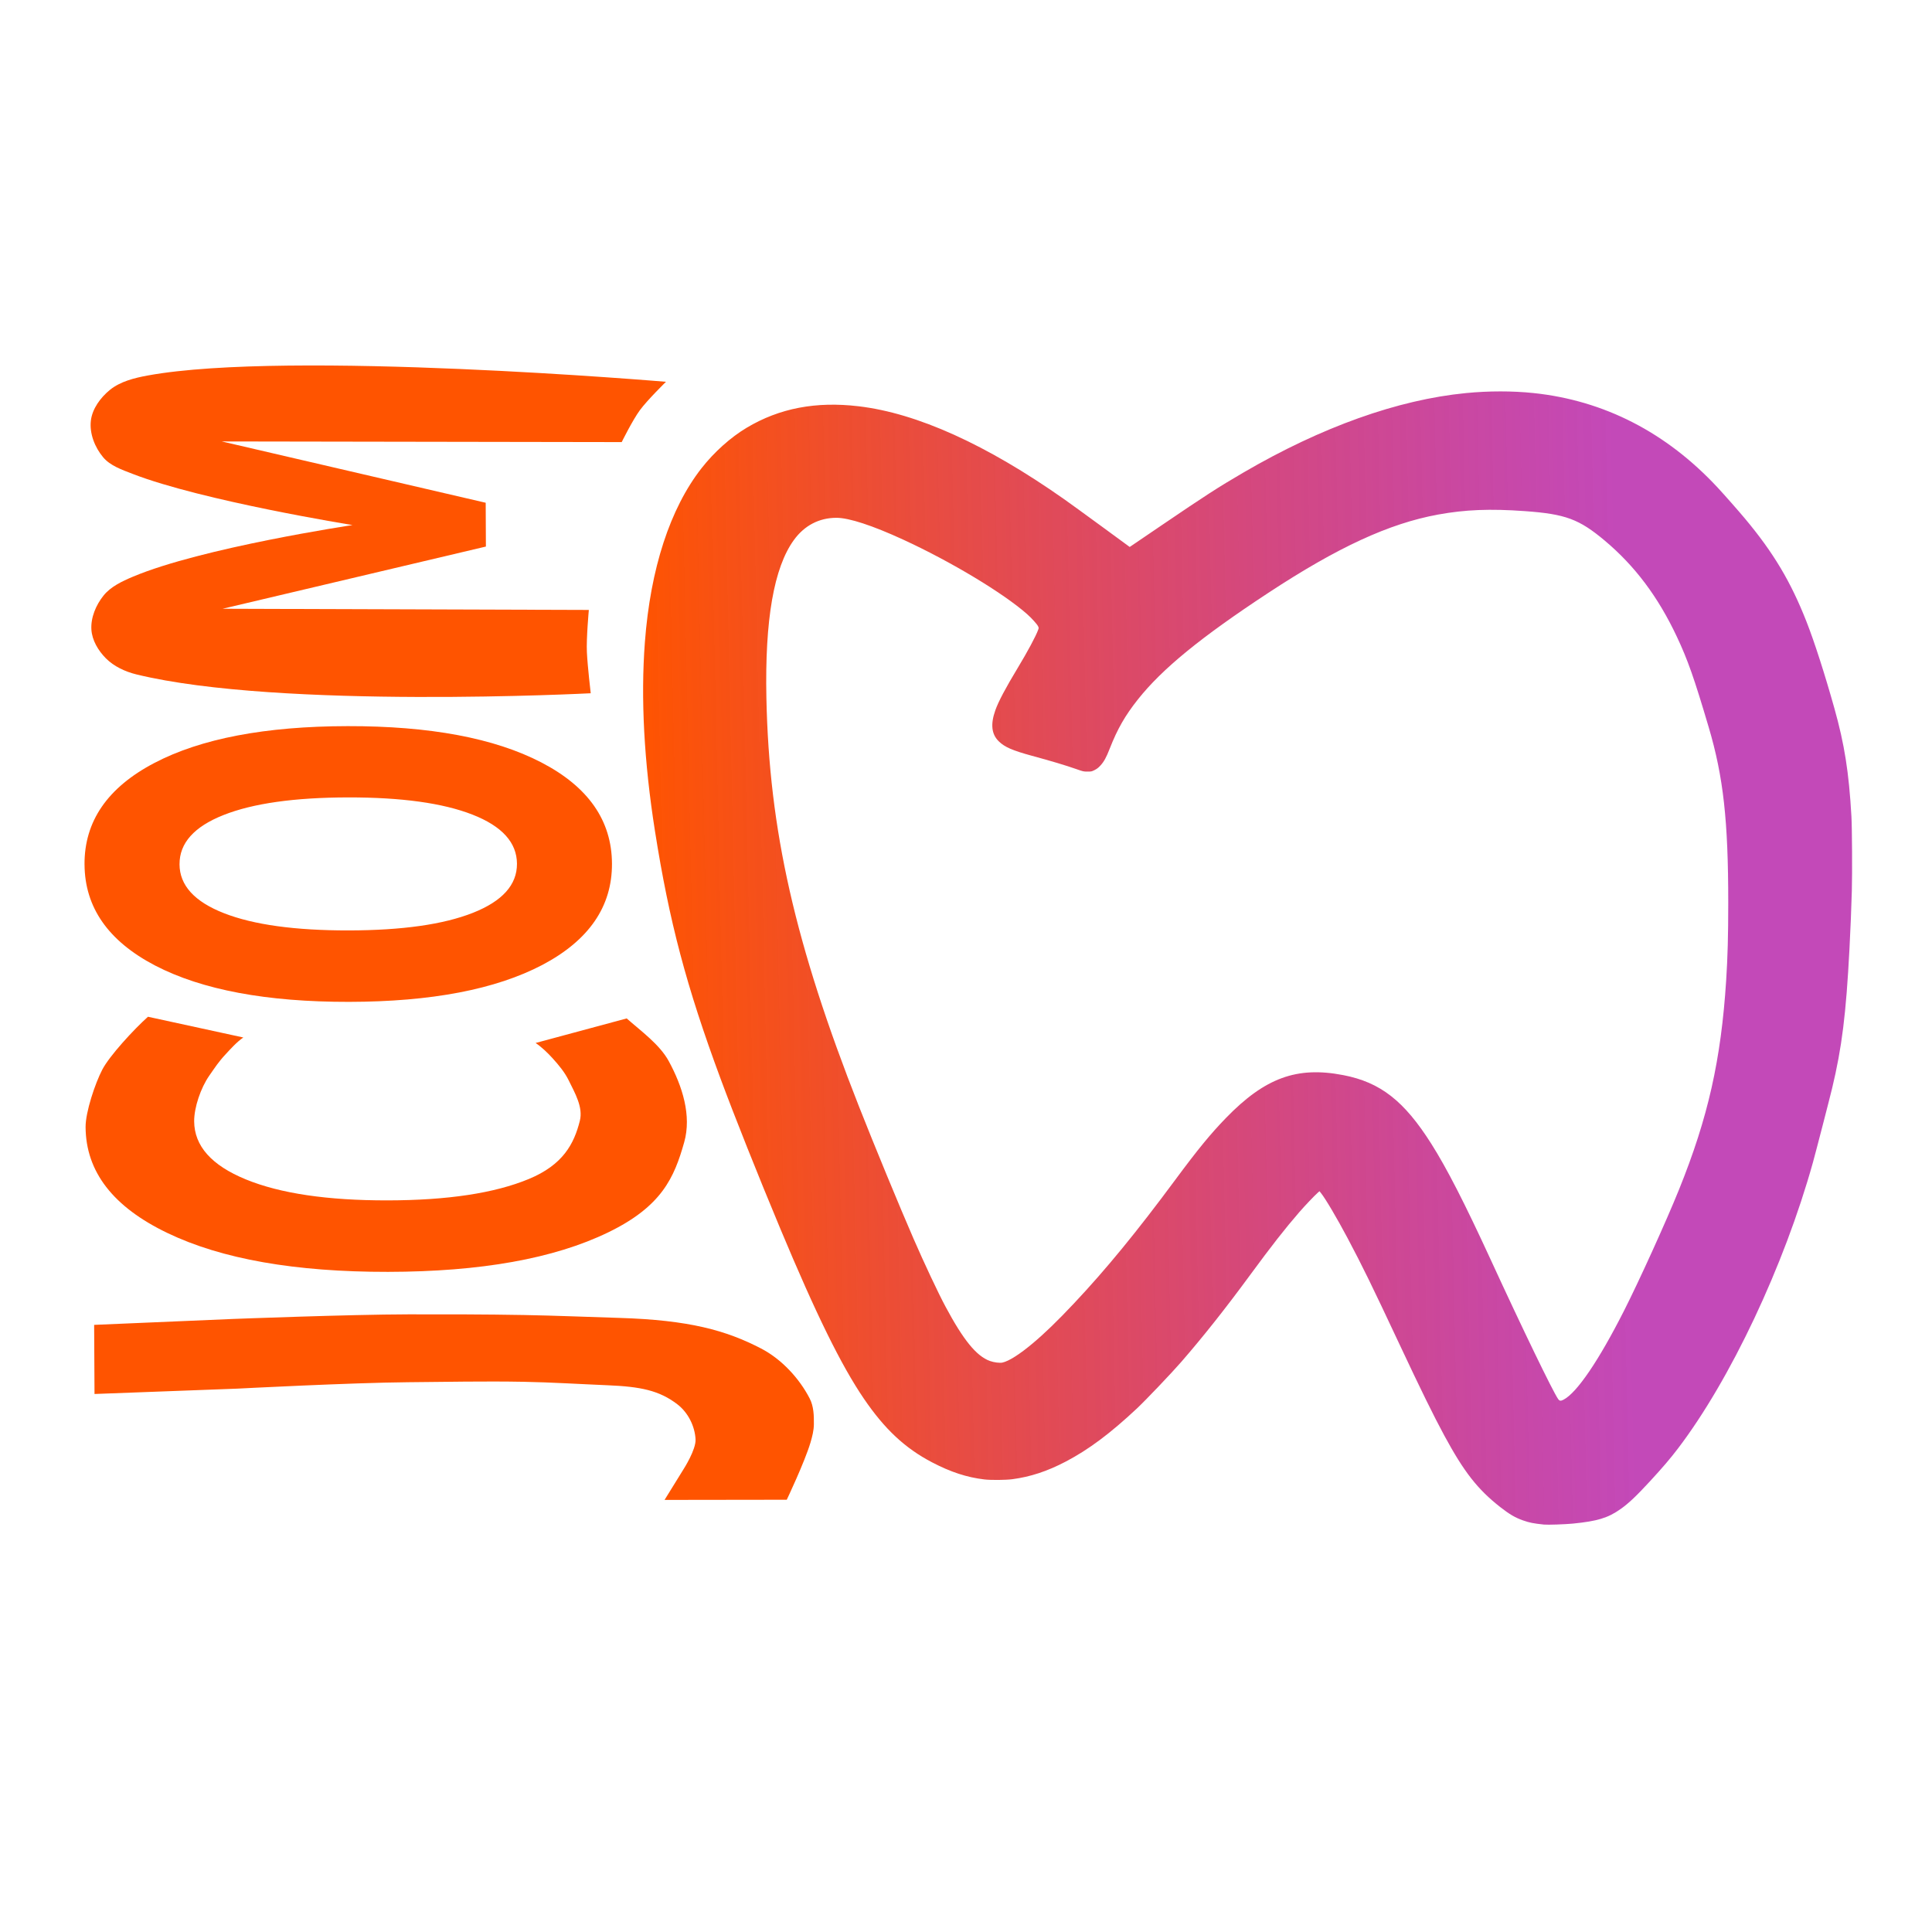
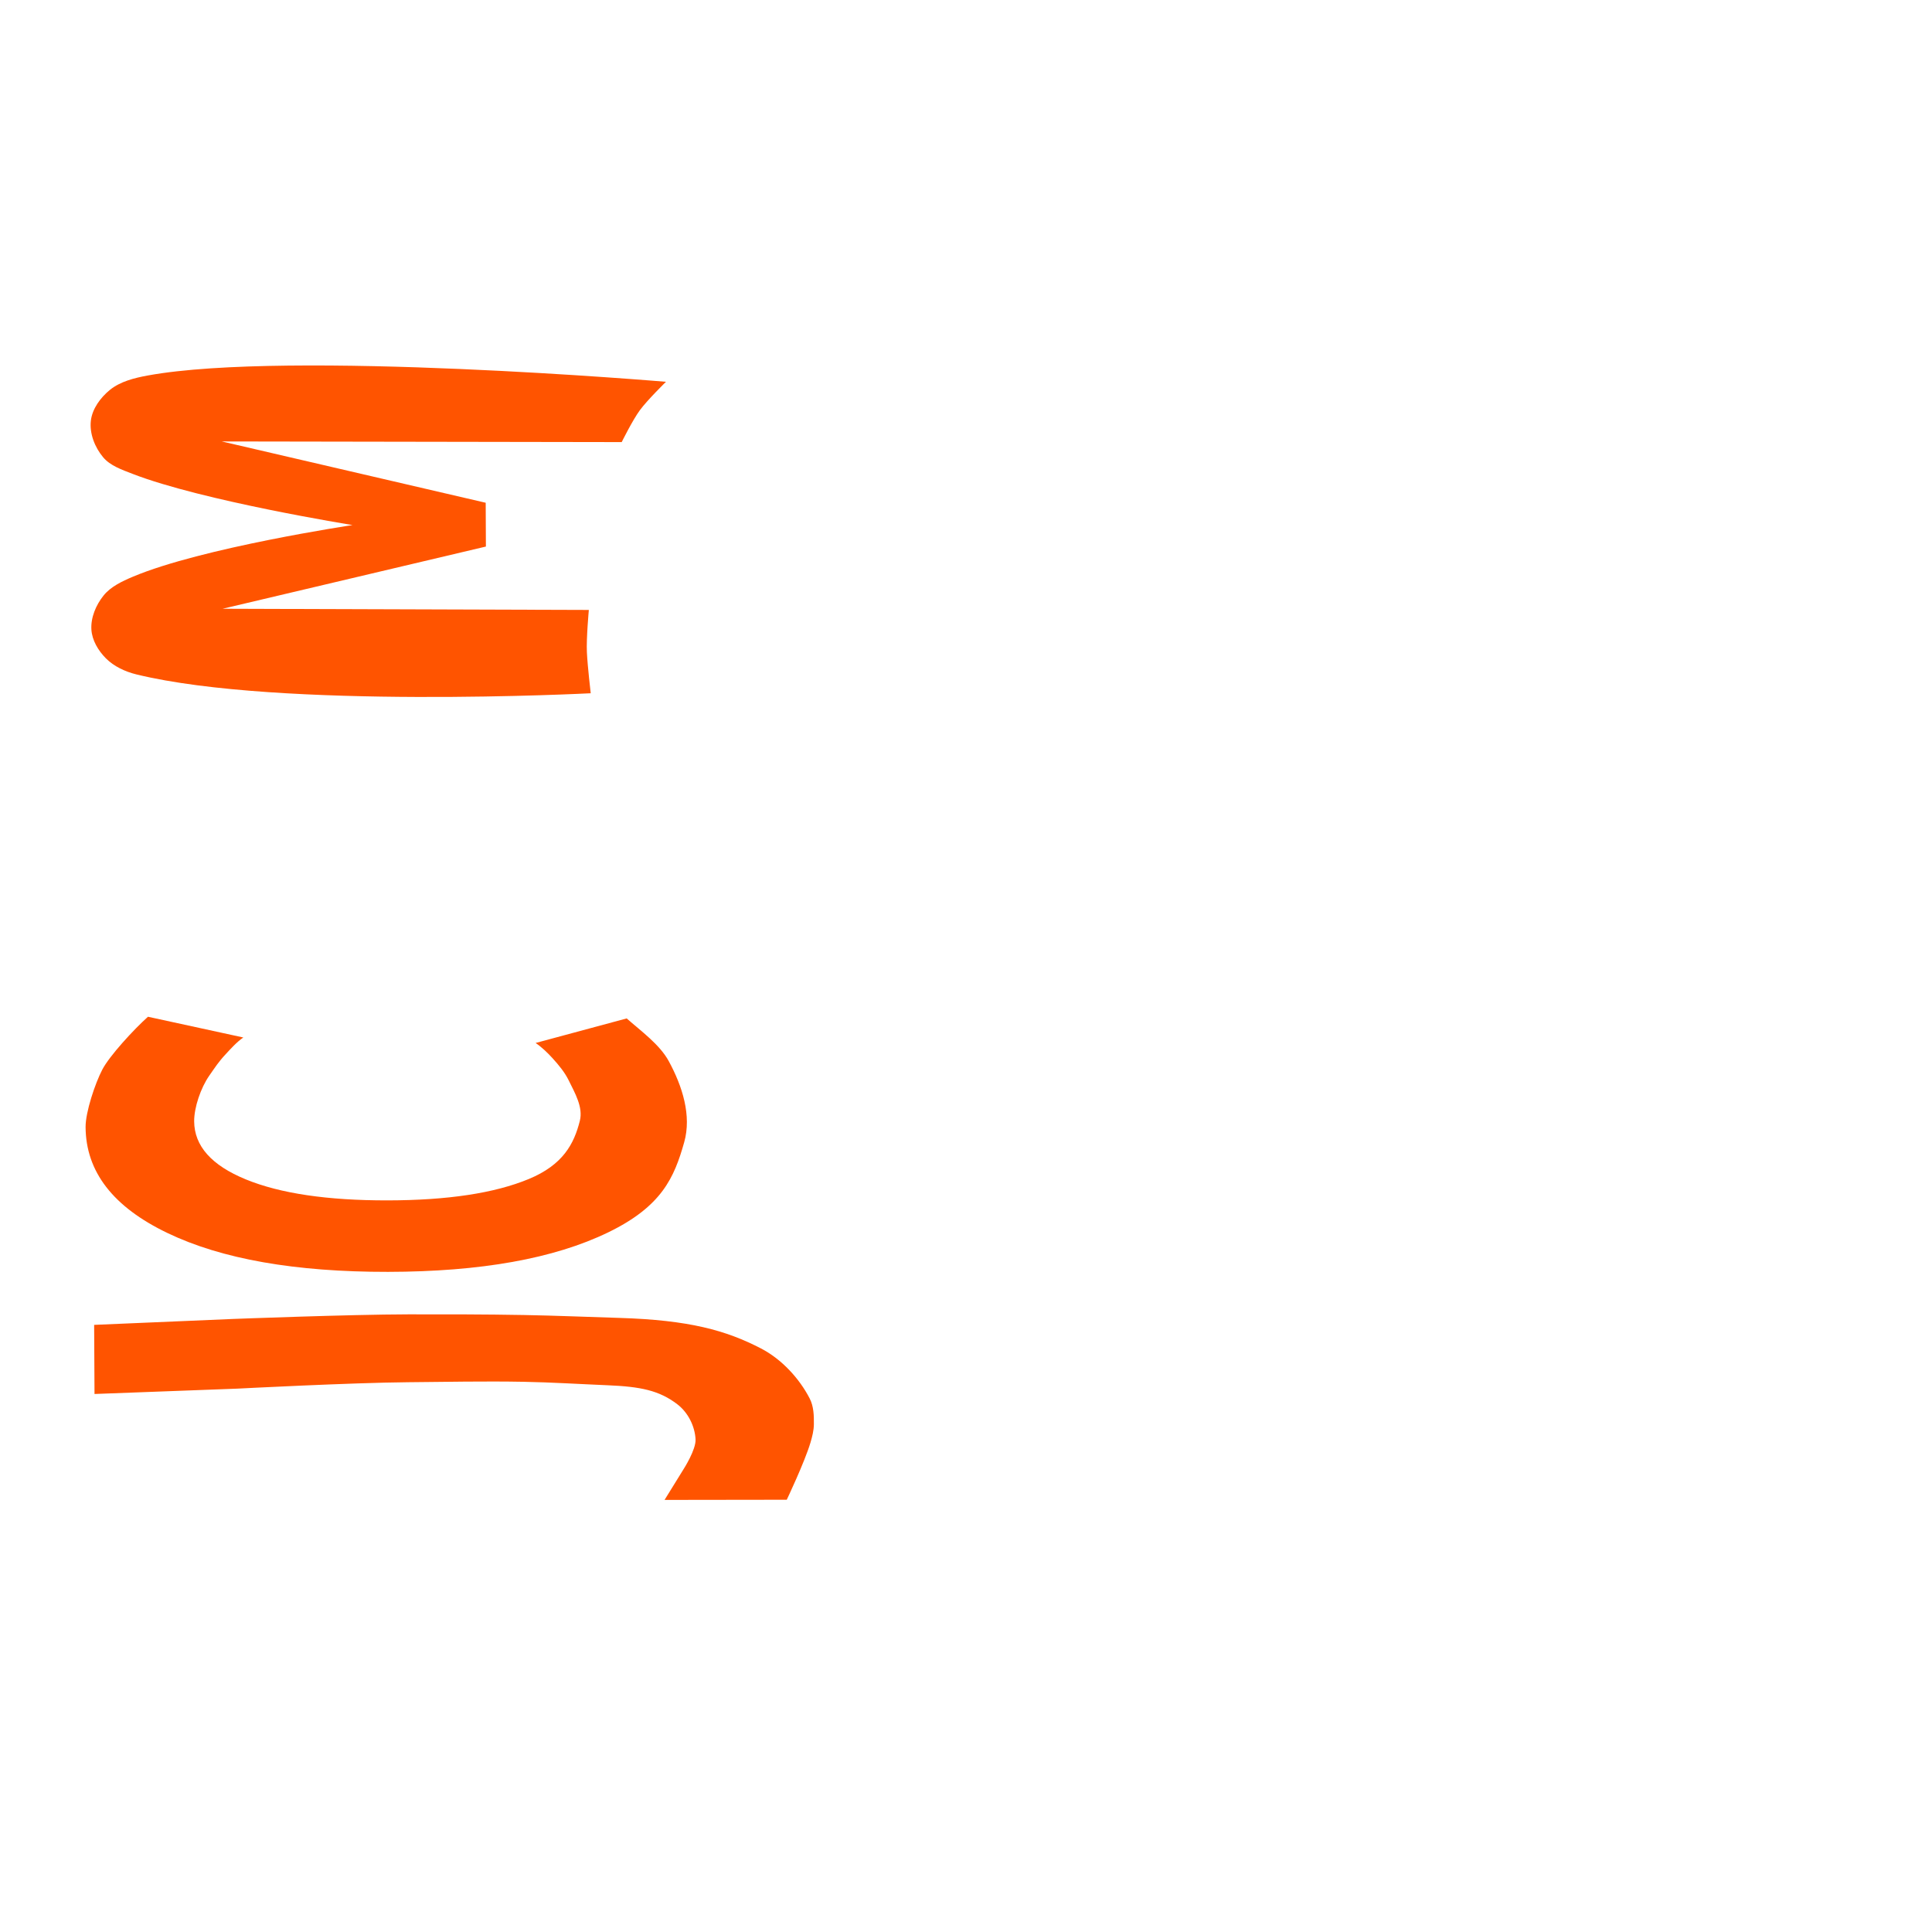
<svg xmlns="http://www.w3.org/2000/svg" xmlns:xlink="http://www.w3.org/1999/xlink" width="100" height="100" viewBox="0 0 26.458 26.458" id="svg1661" xml:space="preserve">
  <defs id="defs1655">
    <linearGradient id="linearGradient8">
      <stop style="stop-color:#ff5400;stop-opacity:1;" offset="0" id="stop8" />
      <stop style="stop-color:#ad059e;stop-opacity:0.729;" offset="1" id="stop9" />
    </linearGradient>
    <clipPath id="clipPath1520">
      <path id="path1522" d="m 293.385,-1241.179 c 9.113,-4.553 23.987,-25.394 41.245,-57.793 10.491,-19.695 28.905,-58.331 37.767,-79.243 19.866,-46.878 28.758,-84.468 32.265,-136.393 1.032,-15.272 1.418,-29.034 1.422,-50.668 0.01,-53.413 -3.334,-82.036 -13.355,-114.3 -10.032,-32.299 -14.361,-44.012 -21.907,-59.267 -12.811,-25.899 -28.672,-46.019 -49.249,-62.473 -17.609,-14.082 -26.941,-17.367 -54.741,-19.275 -23.818,-1.634 -40.819,-0.992 -59.434,2.244 -33.528,5.829 -68.72,21.295 -116.382,51.147 -46.086,28.865 -72.491,49.415 -89.13,69.368 -8.763,10.508 -14.056,19.303 -19.291,32.05 -2.428,5.913 -4.003,8.639 -6.429,11.125 -1.438,1.474 -2.359,2.152 -3.969,2.92 -2.014,0.961 -2.206,1.001 -4.874,1.001 -2.701,0 -2.914,-0.045 -7.673,-1.637 -7.265,-2.43 -16.922,-5.186 -30.367,-8.667 -13.339,-3.454 -18.587,-5.63 -22.658,-9.397 -5.023,-4.647 -5.787,-11.172 -2.381,-20.313 2.127,-5.707 6.998,-14.462 15.495,-27.852 6.634,-10.454 12.384,-20.689 13.84,-24.638 0.436,-1.183 0.433,-1.257 -0.098,-2.298 -0.706,-1.385 -4.484,-5.351 -7.55,-7.929 -16.348,-13.74 -52.173,-34.246 -84.815,-48.548 -21.066,-9.23 -37.096,-14.22 -45.672,-14.217 -11.861,0 -21.951,5.022 -29.173,14.509 -13.676,17.966 -19.9,52.053 -18.799,102.965 1.863,86.138 19.519,160.334 63.405,266.435 10.54,25.483 27.83,65.387 37.315,86.122 7.51,16.417 16.85,35.324 21.879,44.287 12.304,21.933 21.232,32.355 30.432,35.525 2.786,0.96 6.756,1.441 8.613,1.043 4.462,-0.957 11.699,-5.333 20.694,-12.515 8.295,-6.623 16.945,-14.6 28.384,-26.178 21.834,-22.098 42.973,-46.662 69.186,-80.394 15.385,-19.799 24.313,-30.175 34.83,-40.481 26.685,-26.151 48.517,-33.735 80.267,-27.884 25.411,4.683 41.634,16.729 60.256,44.742 10.733,16.145 22.885,38.742 40.95,76.143 21.489,44.492 42.134,85.117 45.884,90.289 0.99,1.366 1.786,1.458 3.816,0.444 z" style="display:none;fill:#00e600;fill-opacity:1;stroke-width:1" />
-       <path d="m -341.942,-1903.659 h 837.82 v 749.041 h -837.82 z m 635.327,662.48 c 9.113,-4.553 23.987,-25.394 41.245,-57.793 10.491,-19.695 28.905,-58.331 37.767,-79.243 19.866,-46.878 28.758,-84.468 32.265,-136.393 1.032,-15.272 1.418,-29.034 1.422,-50.668 0.01,-53.413 -3.334,-82.036 -13.355,-114.3 -10.032,-32.299 -14.361,-44.012 -21.907,-59.267 -12.811,-25.899 -28.672,-46.019 -49.249,-62.473 -17.609,-14.082 -26.941,-17.367 -54.741,-19.275 -23.818,-1.634 -40.819,-0.992 -59.434,2.244 -33.528,5.829 -68.72,21.295 -116.382,51.147 -46.086,28.865 -72.491,49.415 -89.13,69.368 -8.763,10.508 -14.056,19.303 -19.291,32.05 -2.428,5.913 -4.003,8.639 -6.429,11.125 -1.438,1.474 -2.359,2.152 -3.969,2.92 -2.014,0.961 -2.206,1.001 -4.874,1.001 -2.701,0 -2.914,-0.045 -7.673,-1.637 -7.265,-2.43 -16.922,-5.186 -30.367,-8.667 -13.339,-3.454 -18.587,-5.63 -22.658,-9.397 -5.023,-4.647 -5.787,-11.172 -2.381,-20.313 2.127,-5.707 6.998,-14.462 15.495,-27.852 6.634,-10.454 12.384,-20.689 13.84,-24.638 0.436,-1.183 0.433,-1.257 -0.098,-2.298 -0.706,-1.385 -4.484,-5.351 -7.55,-7.929 -16.348,-13.74 -52.173,-34.246 -84.815,-48.548 -21.066,-9.23 -37.096,-14.22 -45.672,-14.217 -11.861,0 -21.951,5.022 -29.173,14.509 -13.676,17.966 -19.9,52.053 -18.799,102.965 1.863,86.138 19.519,160.334 63.405,266.435 10.54,25.483 27.83,65.387 37.315,86.122 7.51,16.417 16.85,35.324 21.879,44.287 12.304,21.933 21.232,32.355 30.432,35.525 2.786,0.96 6.756,1.441 8.613,1.043 4.462,-0.957 11.699,-5.333 20.694,-12.515 8.295,-6.623 16.945,-14.6 28.384,-26.178 21.834,-22.098 42.973,-46.662 69.186,-80.394 15.385,-19.799 24.313,-30.175 34.83,-40.481 26.685,-26.151 48.517,-33.735 80.267,-27.884 25.411,4.683 41.634,16.729 60.256,44.742 10.733,16.145 22.885,38.742 40.95,76.143 21.489,44.492 42.134,85.117 45.884,90.289 0.99,1.366 1.786,1.458 3.816,0.444 z" class="powerclip" style="fill:#00e600;fill-opacity:1;stroke-width:1" id="lpe_path-effect1524" />
    </clipPath>
    <linearGradient xlink:href="#linearGradient8" id="linearGradient9" x1="-336.942" y1="-1529.139" x2="335.683" y2="-1544.663" gradientUnits="userSpaceOnUse" />
  </defs>
  <g id="layer1">
-     <path transform="matrix(0.02,0,0,0.021,15.546,45.232)" clip-path="url(#clipPath1520)" id="path1511" d="m 279.929,-1159.693 c -7.502,-0.766 -9.889,-1.218 -14.409,-2.729 -5.286,-1.767 -9.314,-4.016 -15.594,-8.707 -15.494,-11.572 -24.793,-22.901 -38.258,-46.609 -7.365,-12.968 -16.264,-30.22 -30.575,-59.274 -19.212,-39.005 -25.376,-51.015 -35.643,-69.453 -7.315,-13.136 -15.333,-26.045 -18.386,-29.6 l -0.88,-1.025 -1.311,1.115 c -2.36,2.008 -8.589,8.259 -12.532,12.577 -9.498,10.403 -19.196,22.202 -33.487,40.746 -16.836,21.846 -32.074,40.173 -47.184,56.753 -6.657,7.305 -24.49,25.14 -30.478,30.482 -18.268,16.298 -33.072,26.827 -48.683,34.622 -12.673,6.328 -24.248,9.966 -36.645,11.518 -4.571,0.572 -14.751,0.649 -19.182,0.144 -12.037,-1.371 -23.034,-4.802 -35.851,-11.188 -18.448,-9.19 -32.382,-21.595 -46.622,-41.506 -15.552,-21.746 -32.802,-55.169 -57.282,-110.989 -15.376,-35.06 -31.219,-72.944 -40.784,-97.52 -23.413,-60.16 -35.195,-102.524 -44.998,-161.799 -7.456,-45.083 -9.766,-86.318 -6.884,-122.871 3.787,-48.031 17.226,-87.33 38.859,-113.638 8.623,-10.487 19.945,-20.129 30.989,-26.394 22.337,-12.67 47.27,-17.214 76.452,-13.935 40.105,4.507 87.463,24.889 140.758,60.582 3.638,2.436 15.235,10.447 25.771,17.801 l 19.156,13.371 1.349,-0.866 c 0.742,-0.476 9.683,-6.261 19.87,-12.856 30.684,-19.863 39.368,-25.2 56.489,-34.718 53.597,-29.797 105.831,-47.574 152.532,-51.911 15.621,-1.451 31.868,-1.453 46.302,-0.01 48.344,4.845 90.957,25.69 126.074,61.672 4.586,4.699 14.149,15.039 18.683,20.201 19.515,22.216 31.396,41.184 42.157,67.3 5.4,13.107 12.469,34.026 19.053,56.388 6.937,23.559 9.951,41.769 11.67,70.516 0.446,7.45 0.614,37.278 0.275,48.683 -0.356,11.978 -0.891,24.437 -1.624,37.835 -2.317,42.367 -5.182,64.268 -11.869,90.752 -1.939,7.677 -11.114,41.448 -13.155,48.419 -19.731,67.388 -56.536,141.674 -92.417,186.531 -5.235,6.545 -10.625,12.557 -19.066,21.268 -9.583,9.889 -14.695,14.489 -20.251,18.223 -8.61,5.787 -15.866,7.889 -32.676,9.466 -5.273,0.495 -17.272,0.878 -19.711,0.629 z" style="fill:url(#linearGradient9);fill-opacity:1;stroke-width:11.823" />
    <g style="font-weight:bold;font-size:26.924px;line-height:1.25;font-family:sans-serif;-inkscape-font-specification:'sans-serif Bold';fill:#ff5400;fill-opacity:1;stroke-width:0.272;stroke-miterlimit:4;stroke-dasharray:none" id="text1532" transform="matrix(-7.6152955e-4,-0.187,0.299,-5.7192404e-4,-16.624,-25.923)" aria-label="JCOM">
      <path id="path839" style="font-size:26.924px;fill:#ff5400;fill-opacity:1;stroke-width:0.272;stroke-miterlimit:4;stroke-dasharray:none" d="m -240.893,59.314 5.061,-0.004 0.413,6.343 c 0,0 0.314,5.366 0.314,8.05 -2.2e-4,1.669 -0.009,3.528 -0.065,5.291 -0.046,1.456 -0.15,2.91 -0.225,4.365 -0.166,3.211 -0.932,4.902 -2.262,6.494 -0.792,0.948 -2.207,1.749 -3.66,2.214 -0.583,0.187 -1.257,0.195 -1.894,0.189 -0.451,-0.004 -0.898,-0.076 -1.335,-0.158 -1.436,-0.271 -4.189,-1.098 -4.189,-1.098 l 0.005,-5.597 2.271,0.885 c 0,0 1.406,0.569 2.164,0.546 0.927,-0.029 1.94,-0.321 2.565,-0.827 1.025,-0.83 1.3,-1.694 1.404,-3.189 0.089,-1.285 0.224,-2.569 0.266,-3.855 0.058,-1.757 0.002,-3.609 -0.015,-5.272 -0.028,-2.612 -0.446,-7.829 -0.446,-7.829 z" />
      <path id="path841" style="font-size:26.924px;fill:#ff5400;fill-opacity:1;stroke-width:0.272;stroke-miterlimit:4;stroke-dasharray:none" d="m -213.464,83.758 c -0.93,0.654 -1.92,1.511 -3.137,1.92 -1.841,0.62 -3.988,1.041 -5.941,0.691 -2.581,-0.463 -4.686,-1.03 -6.591,-3.502 -1.912,-2.481 -2.861,-5.844 -2.858,-10.087 0.003,-4.254 0.961,-7.618 2.874,-10.092 1.913,-2.485 4.503,-3.73 7.773,-3.733 1.096,-9.93e-4 3.196,0.444 4.204,0.776 1.008,0.332 2.936,1.449 3.865,2.102 l -1.532,4.363 c -0.329,-0.304 -0.874,-0.607 -1.2,-0.798 -0.603,-0.355 -0.982,-0.499 -1.573,-0.761 -0.911,-0.403 -2.352,-0.709 -3.36,-0.708 -1.805,0.002 -3.226,0.787 -4.261,2.357 -1.035,1.57 -1.554,3.733 -1.556,6.49 -0.002,2.745 0.513,4.902 1.546,6.469 1.033,1.568 2.561,2.079 4.258,2.349 0.992,0.158 2.023,-0.218 2.967,-0.505 0.582,-0.177 1.115,-0.45 1.623,-0.737 0.401,-0.227 0.819,-0.499 1.113,-0.77 z" />
-       <path id="path843" style="font-size:26.924px;fill:#ff5400;fill-opacity:1;stroke-width:0.272;stroke-miterlimit:4;stroke-dasharray:none" d="m -202.113,63.306 q -2.314,0.001 -3.59,2.029 -1.276,2.028 -1.278,5.709 -0.002,3.665 1.272,5.692 1.274,2.027 3.588,2.026 2.327,-0.001 3.603,-2.029 1.276,-2.028 1.278,-5.693 0.002,-3.681 -1.272,-5.707 -1.274,-2.027 -3.601,-2.026 z m 0.002,-4.351 q 4.733,-0.002 7.413,3.209 2.68,3.211 2.678,8.873 -0.003,5.646 -2.686,8.86 -2.683,3.214 -7.416,3.216 -4.72,0.002 -7.413,-3.209 -2.68,-3.211 -2.678,-8.857 0.003,-5.661 2.686,-8.875 2.697,-3.214 7.416,-3.216 z" />
      <path id="path845" style="font-size:26.924px;fill:#ff5400;fill-opacity:1;stroke-width:0.272;stroke-miterlimit:4;stroke-dasharray:none" d="m -187.023,59.973 c 0.567,-0.351 1.328,-0.63 2.102,-0.659 0.879,-0.033 1.801,0.21 2.502,0.565 0.646,0.327 1.038,0.847 1.368,1.34 2.121,3.16 3.755,10.075 3.755,10.075 0,0 1.788,-6.872 3.78,-10.065 0.301,-0.482 0.597,-1.02 1.214,-1.342 0.739,-0.386 1.757,-0.63 2.691,-0.558 0.865,0.066 1.684,0.442 2.252,0.881 0.611,0.473 0.87,1.125 1.046,1.737 1.866,6.468 -0.535,23.729 -0.535,23.729 0,0 -1.339,-0.859 -2.074,-1.199 -0.735,-0.34 -2.336,-0.839 -2.336,-0.839 l 0.104,-18.316 -4.527,12.075 -3.208,0.001 -4.518,-12.071 -0.138,16.774 c 0,0 -2.089,-0.125 -3.094,-0.097 -1.058,0.029 -3.008,0.168 -3.008,0.168 0,0 -1.138,-14.247 1.443,-20.802 0.203,-0.517 0.593,-1.033 1.18,-1.396 z" />
    </g>
  </g>
</svg>